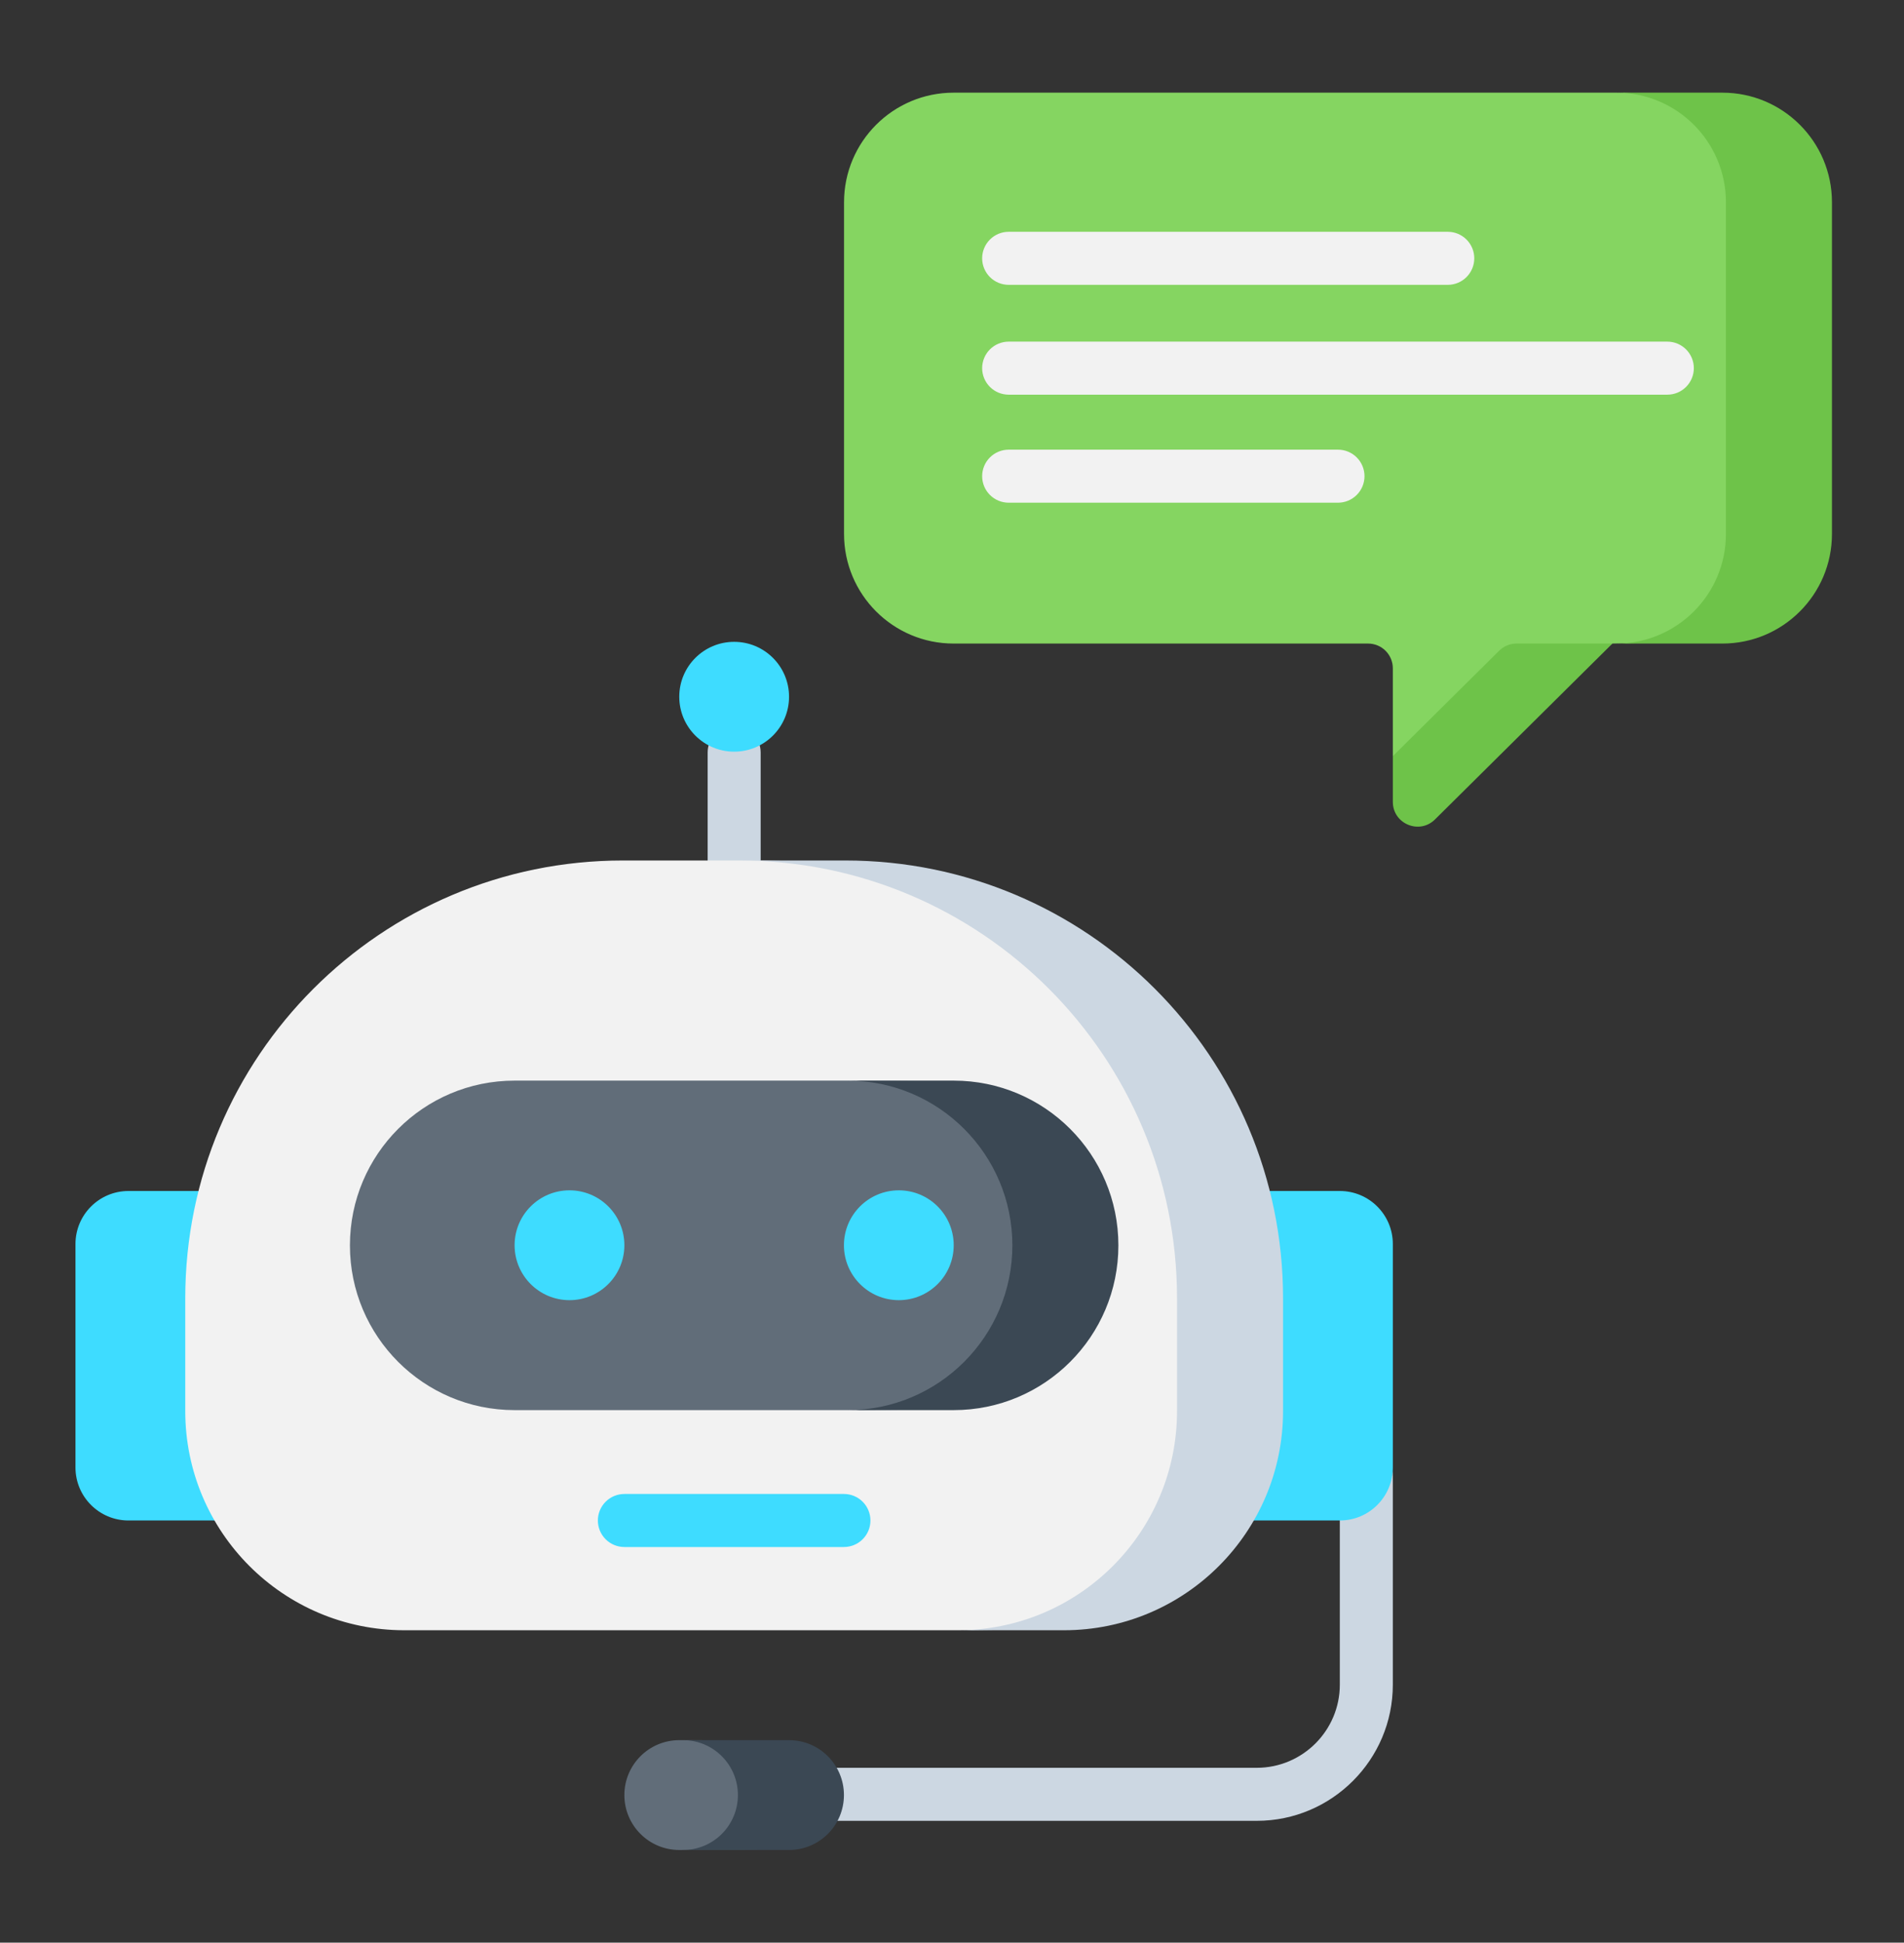
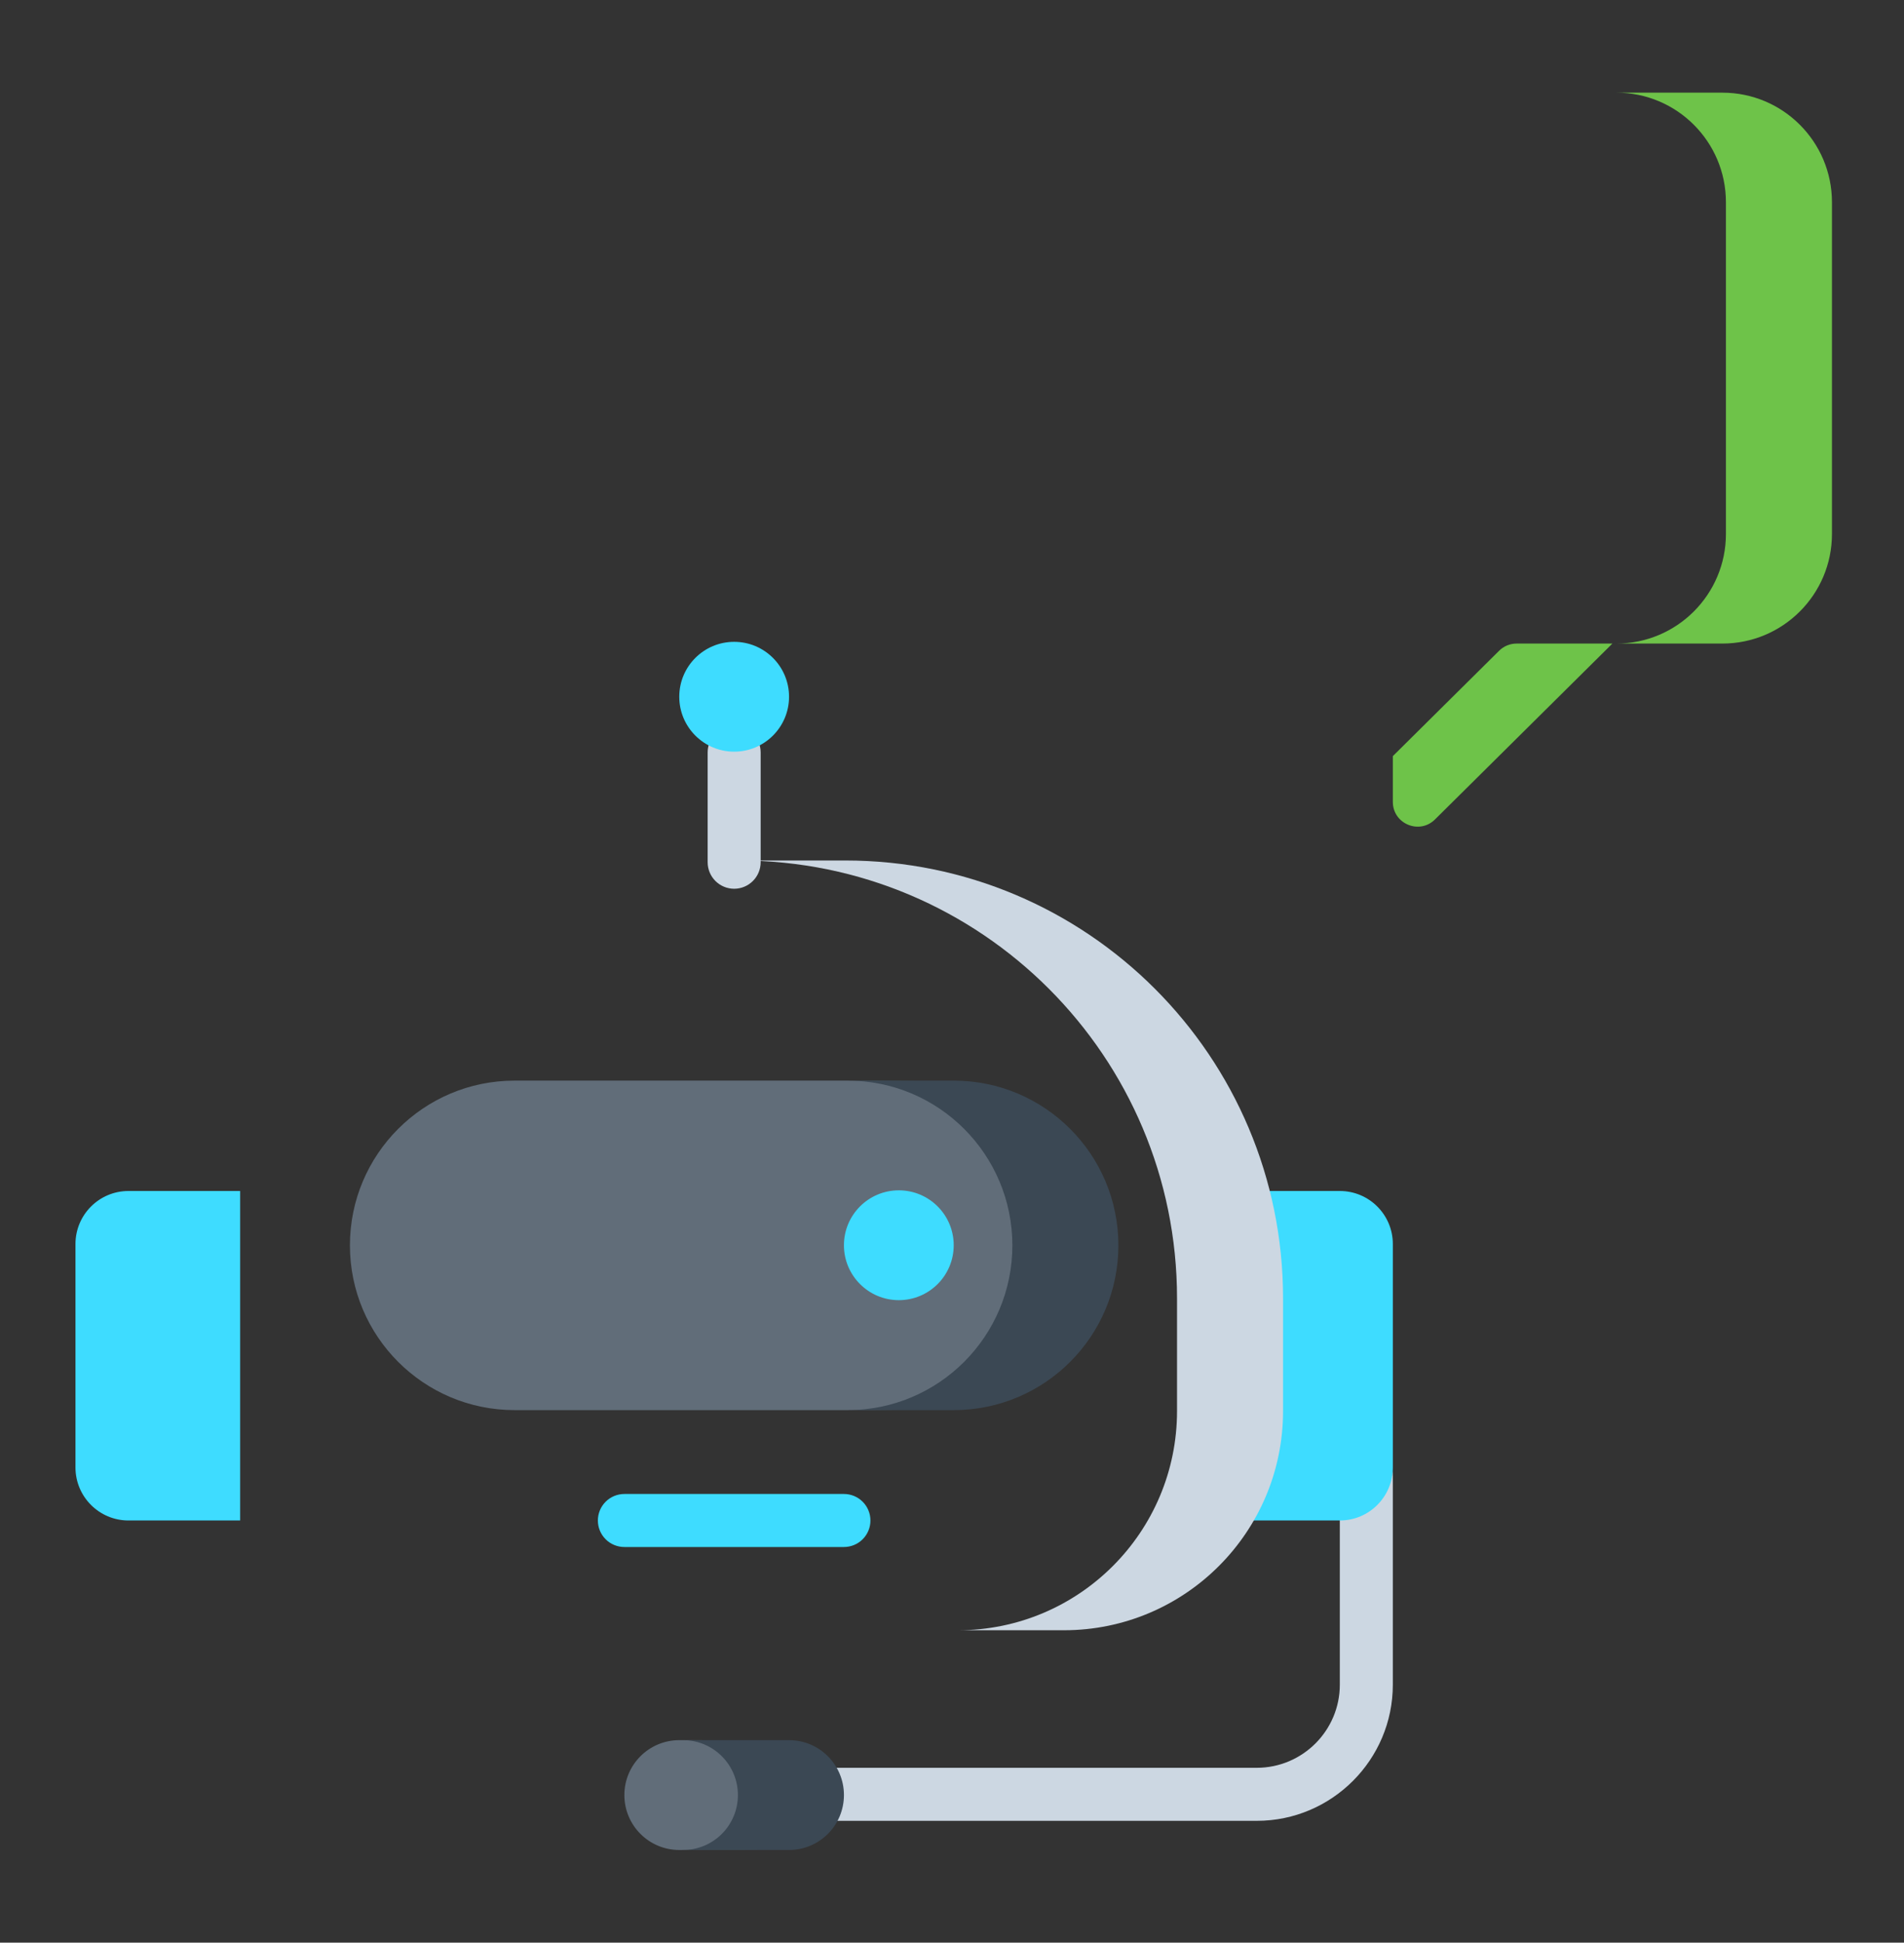
<svg xmlns="http://www.w3.org/2000/svg" width="555" height="566" viewBox="0 0 555 566" fill="none">
  <rect x="0" y="0" width="555" height="566" fill="#333333" stroke="none" />
  <g clip-path="url(#clip0_367_2)">
    <path d="M366.337 530.507H238.272C236.223 530.507 234.258 529.693 232.809 528.244C231.36 526.795 230.546 524.83 230.546 522.781C230.546 520.732 231.36 518.767 232.809 517.318C234.258 515.869 236.223 515.055 238.272 515.055H366.336C379.685 515.055 390.545 504.195 390.545 490.846V430.124C390.545 428.075 391.359 426.11 392.808 424.661C394.257 423.212 396.222 422.398 398.271 422.398C400.321 422.398 402.286 423.212 403.735 424.661C405.183 426.11 405.997 428.075 405.997 430.124V490.846C405.999 512.714 388.207 530.507 366.337 530.507ZM213.999 258.941C211.95 258.941 209.985 258.127 208.536 256.678C207.087 255.229 206.273 253.264 206.273 251.215V219.216C206.273 217.167 207.087 215.202 208.536 213.753C209.985 212.304 211.95 211.49 213.999 211.49C216.048 211.49 218.014 212.304 219.463 213.753C220.911 215.202 221.725 217.167 221.725 219.216V251.215C221.726 252.23 221.526 253.235 221.138 254.172C220.749 255.109 220.18 255.961 219.463 256.679C218.745 257.396 217.894 257.965 216.956 258.353C216.019 258.742 215.014 258.941 213.999 258.941Z" fill="#CCD7E2" />
    <path d="M219.698 538.841L198 539C189.163 539 182 531.837 182 523C182 514.163 189.163 507 198 507L219.698 507.131C228.535 507.131 235.698 514.164 235.698 523C235.698 531.837 228.535 538.841 219.698 538.841Z" fill="#616D79" />
    <path d="M230 507H199.094C207.931 507 215.094 514.163 215.094 523C215.094 531.837 207.931 539 199.094 539H230C238.837 539 246 531.836 246 523C246 514.163 238.837 507 230 507Z" fill="#3B4854" />
    <path d="M214 219C222.837 219 230 211.837 230 203C230 194.163 222.837 187 214 187C205.163 187 198 194.163 198 203C198 211.837 205.163 219 214 219Z" fill="#3EDCFF" />
    <path d="M390.547 443H358V347H390.547C399.081 347 406 353.918 406 362.453V427.547C406 436.082 399.082 443 390.547 443ZM37.453 443H70V347H37.453C28.918 347 22 353.918 22 362.453V427.547C22 436.082 28.918 443 37.453 443Z" fill="#3EDCFF" />
-     <path d="M236.131 251.063L221.726 250.707H181.566C111.114 250.707 54 307.82 54 378.274V411.107C54 446.382 82.596 474.979 117.872 474.979H279.223L299.827 474.744C335.102 474.744 363.699 446.383 363.699 411.108V378.275C363.698 307.82 306.584 251.063 236.131 251.063Z" fill="#F2F2F2" />
    <path d="M246.433 250.707H215.527C285.98 250.707 343.094 307.821 343.094 378.274V411.107C343.094 446.382 314.498 474.979 279.222 474.979H310.128C345.403 474.979 374 446.383 374 411.107V378.274C374 307.82 316.886 250.707 246.433 250.707Z" fill="#CCD7E2" />
    <path d="M267.698 410.647L247.094 410.844H150C123.49 410.844 102 389.354 102 362.844C102 336.334 123.49 314.844 150 314.844H247.094L267.698 315.022C294.208 315.022 315.698 336.334 315.698 362.844C315.698 389.353 294.208 410.647 267.698 410.647Z" fill="#616D79" />
    <path d="M278 314.844H247.094C273.604 314.844 295.094 336.334 295.094 362.844C295.094 389.354 273.604 410.844 247.094 410.844H278C304.51 410.844 326 389.354 326 362.844C326 336.334 304.51 314.844 278 314.844Z" fill="#3B4854" />
-     <path d="M166 378.807C174.837 378.807 182 371.643 182 362.807C182 353.97 174.837 346.807 166 346.807C157.163 346.807 150 353.97 150 362.807C150 371.643 157.163 378.807 166 378.807Z" fill="#3EDCFF" />
    <path d="M262 378.807C270.837 378.807 278 371.643 278 362.807C278 353.97 270.837 346.807 262 346.807C253.163 346.807 246 353.97 246 362.807C246 371.643 253.163 378.807 262 378.807Z" fill="#3EDCFF" />
-     <path d="M491.761 27.384L471.157 27H277.967C260.329 27 246.031 41.298 246.031 58.936V155.567C246.031 173.205 260.329 187.503 277.967 187.503H398.788C400.701 187.503 402.535 188.263 403.887 189.615C405.24 190.967 405.999 192.802 405.999 194.714V220.299L417.59 229.43L469.999 187.503L491.761 187.064C509.399 187.064 523.697 173.205 523.697 155.567V58.936C523.697 41.298 509.399 27.384 491.761 27.384Z" fill="#85D561" />
    <path d="M406 220.299V233.627C406 240.036 413.735 243.26 418.287 238.749L470 187.503H442.062C440.161 187.503 438.337 188.254 436.986 189.592L406 220.299ZM502.064 27H471.158C488.796 27 503.094 41.298 503.094 58.936V155.567C503.094 173.204 488.796 187.503 471.158 187.503H502.064C519.702 187.503 534 173.205 534 155.567V58.936C534 41.298 519.702 27 502.064 27Z" fill="#6EC349" />
-     <path d="M422.015 82.987H294.015C291.966 82.987 290.001 82.173 288.552 80.724C287.103 79.275 286.289 77.31 286.289 75.261C286.289 73.212 287.103 71.247 288.552 69.798C290.001 68.349 291.966 67.535 294.015 67.535H422.015C424.064 67.535 426.029 68.349 427.478 69.798C428.927 71.247 429.741 73.212 429.741 75.261C429.741 77.31 428.927 79.275 427.478 80.724C426.029 82.173 424.064 82.987 422.015 82.987ZM390.015 146.464H294.015C291.966 146.464 290.001 145.65 288.552 144.201C287.103 142.752 286.289 140.787 286.289 138.738C286.289 136.689 287.103 134.724 288.552 133.275C290.001 131.826 291.966 131.012 294.015 131.012H390.015C392.064 131.012 394.029 131.826 395.478 133.275C396.927 134.724 397.741 136.689 397.741 138.738C397.741 140.787 396.927 142.752 395.478 144.201C394.029 145.65 392.064 146.464 390.015 146.464ZM486.015 114.989H294.015C293 114.989 291.996 114.789 291.058 114.401C290.121 114.013 289.269 113.444 288.552 112.726C287.835 112.009 287.265 111.157 286.877 110.22C286.489 109.282 286.289 108.278 286.289 107.263C286.289 106.249 286.489 105.244 286.877 104.307C287.265 103.369 287.835 102.517 288.552 101.8C289.269 101.083 290.121 100.514 291.058 100.125C291.996 99.737 293 99.537 294.015 99.537H486.015C487.03 99.537 488.034 99.737 488.972 100.125C489.909 100.514 490.761 101.083 491.478 101.8C492.196 102.517 492.765 103.369 493.153 104.307C493.541 105.244 493.741 106.249 493.741 107.263C493.741 108.278 493.541 109.282 493.153 110.22C492.765 111.157 492.196 112.009 491.478 112.726C490.761 113.444 489.909 114.013 488.972 114.401C488.034 114.789 487.03 114.989 486.015 114.989Z" fill="#F2F2F2" />
    <path d="M245.999 450.727H181.999C179.95 450.727 177.985 449.913 176.536 448.465C175.087 447.016 174.273 445.05 174.273 443.001C174.273 440.952 175.087 438.987 176.536 437.538C177.985 436.089 179.95 435.275 181.999 435.275H245.999C248.048 435.275 250.014 436.089 251.463 437.538C252.911 438.987 253.725 440.952 253.725 443.001C253.725 445.05 252.911 447.016 251.463 448.465C250.014 449.913 248.048 450.727 245.999 450.727Z" fill="#3EDCFF" />
  </g>
  <defs>
    <clipPath id="clip0_367_2">
      <rect width="512" height="512" fill="white" transform="translate(22 27)" />
    </clipPath>
  </defs>
</svg>